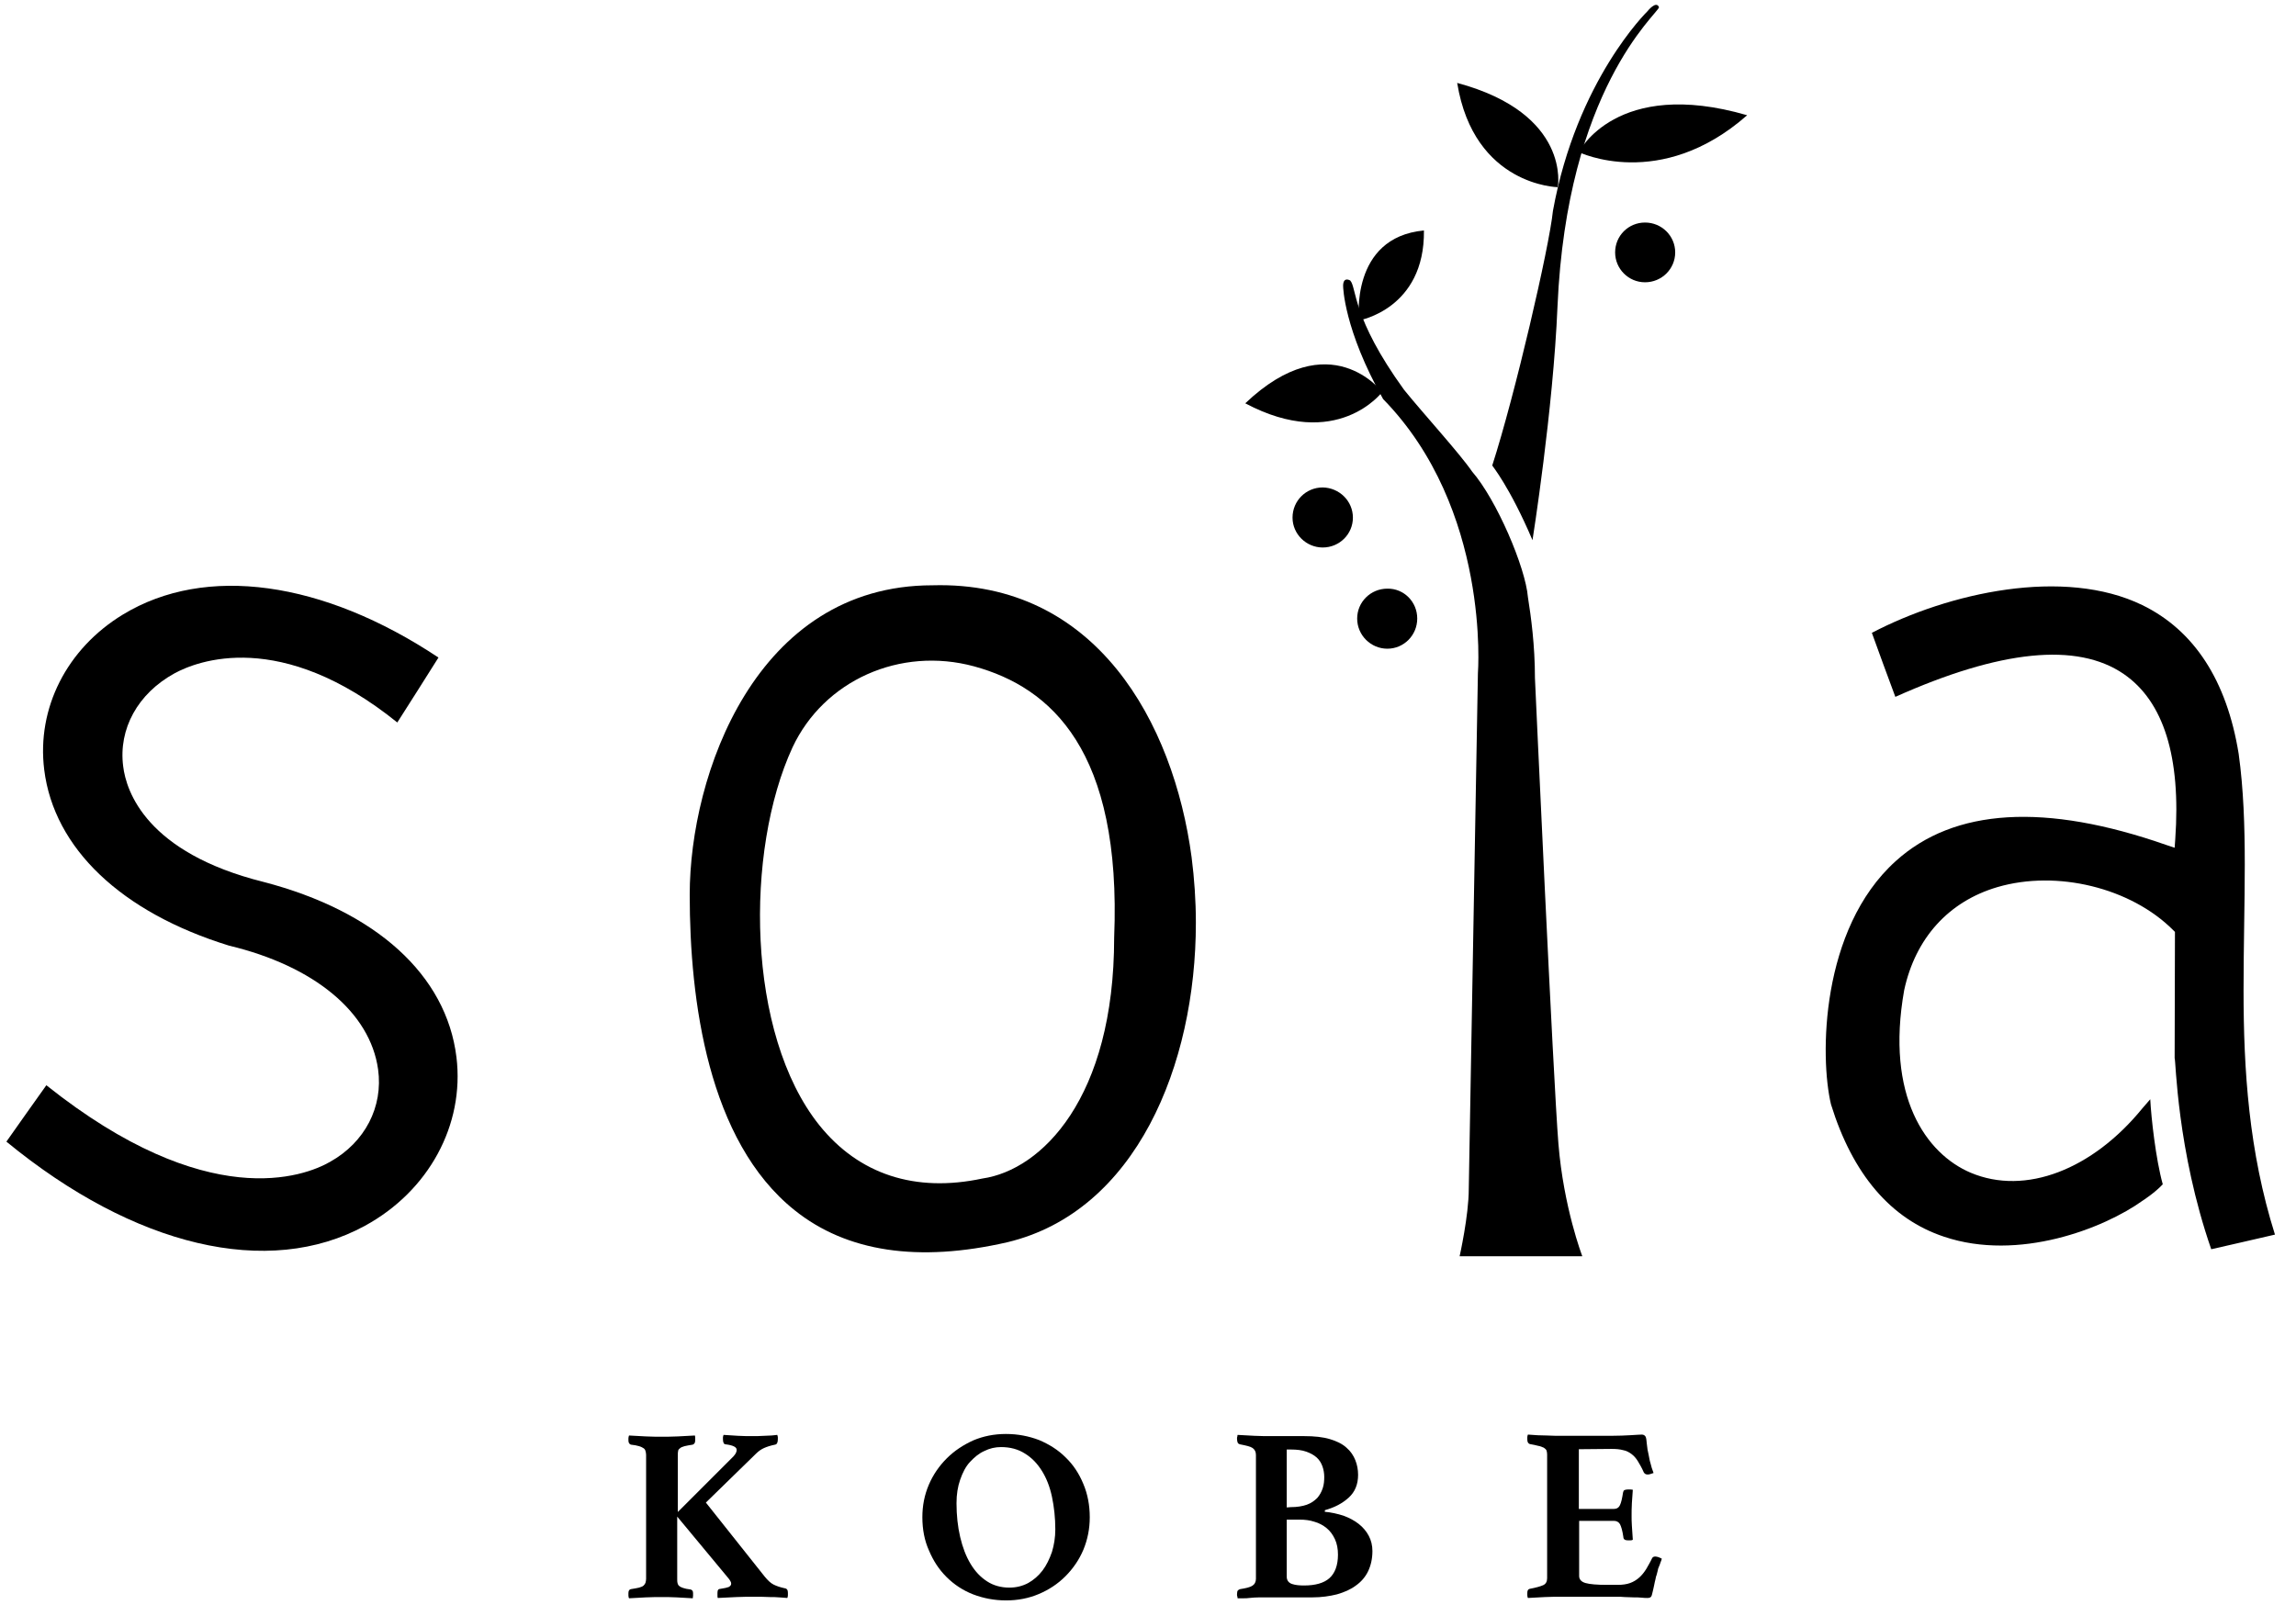
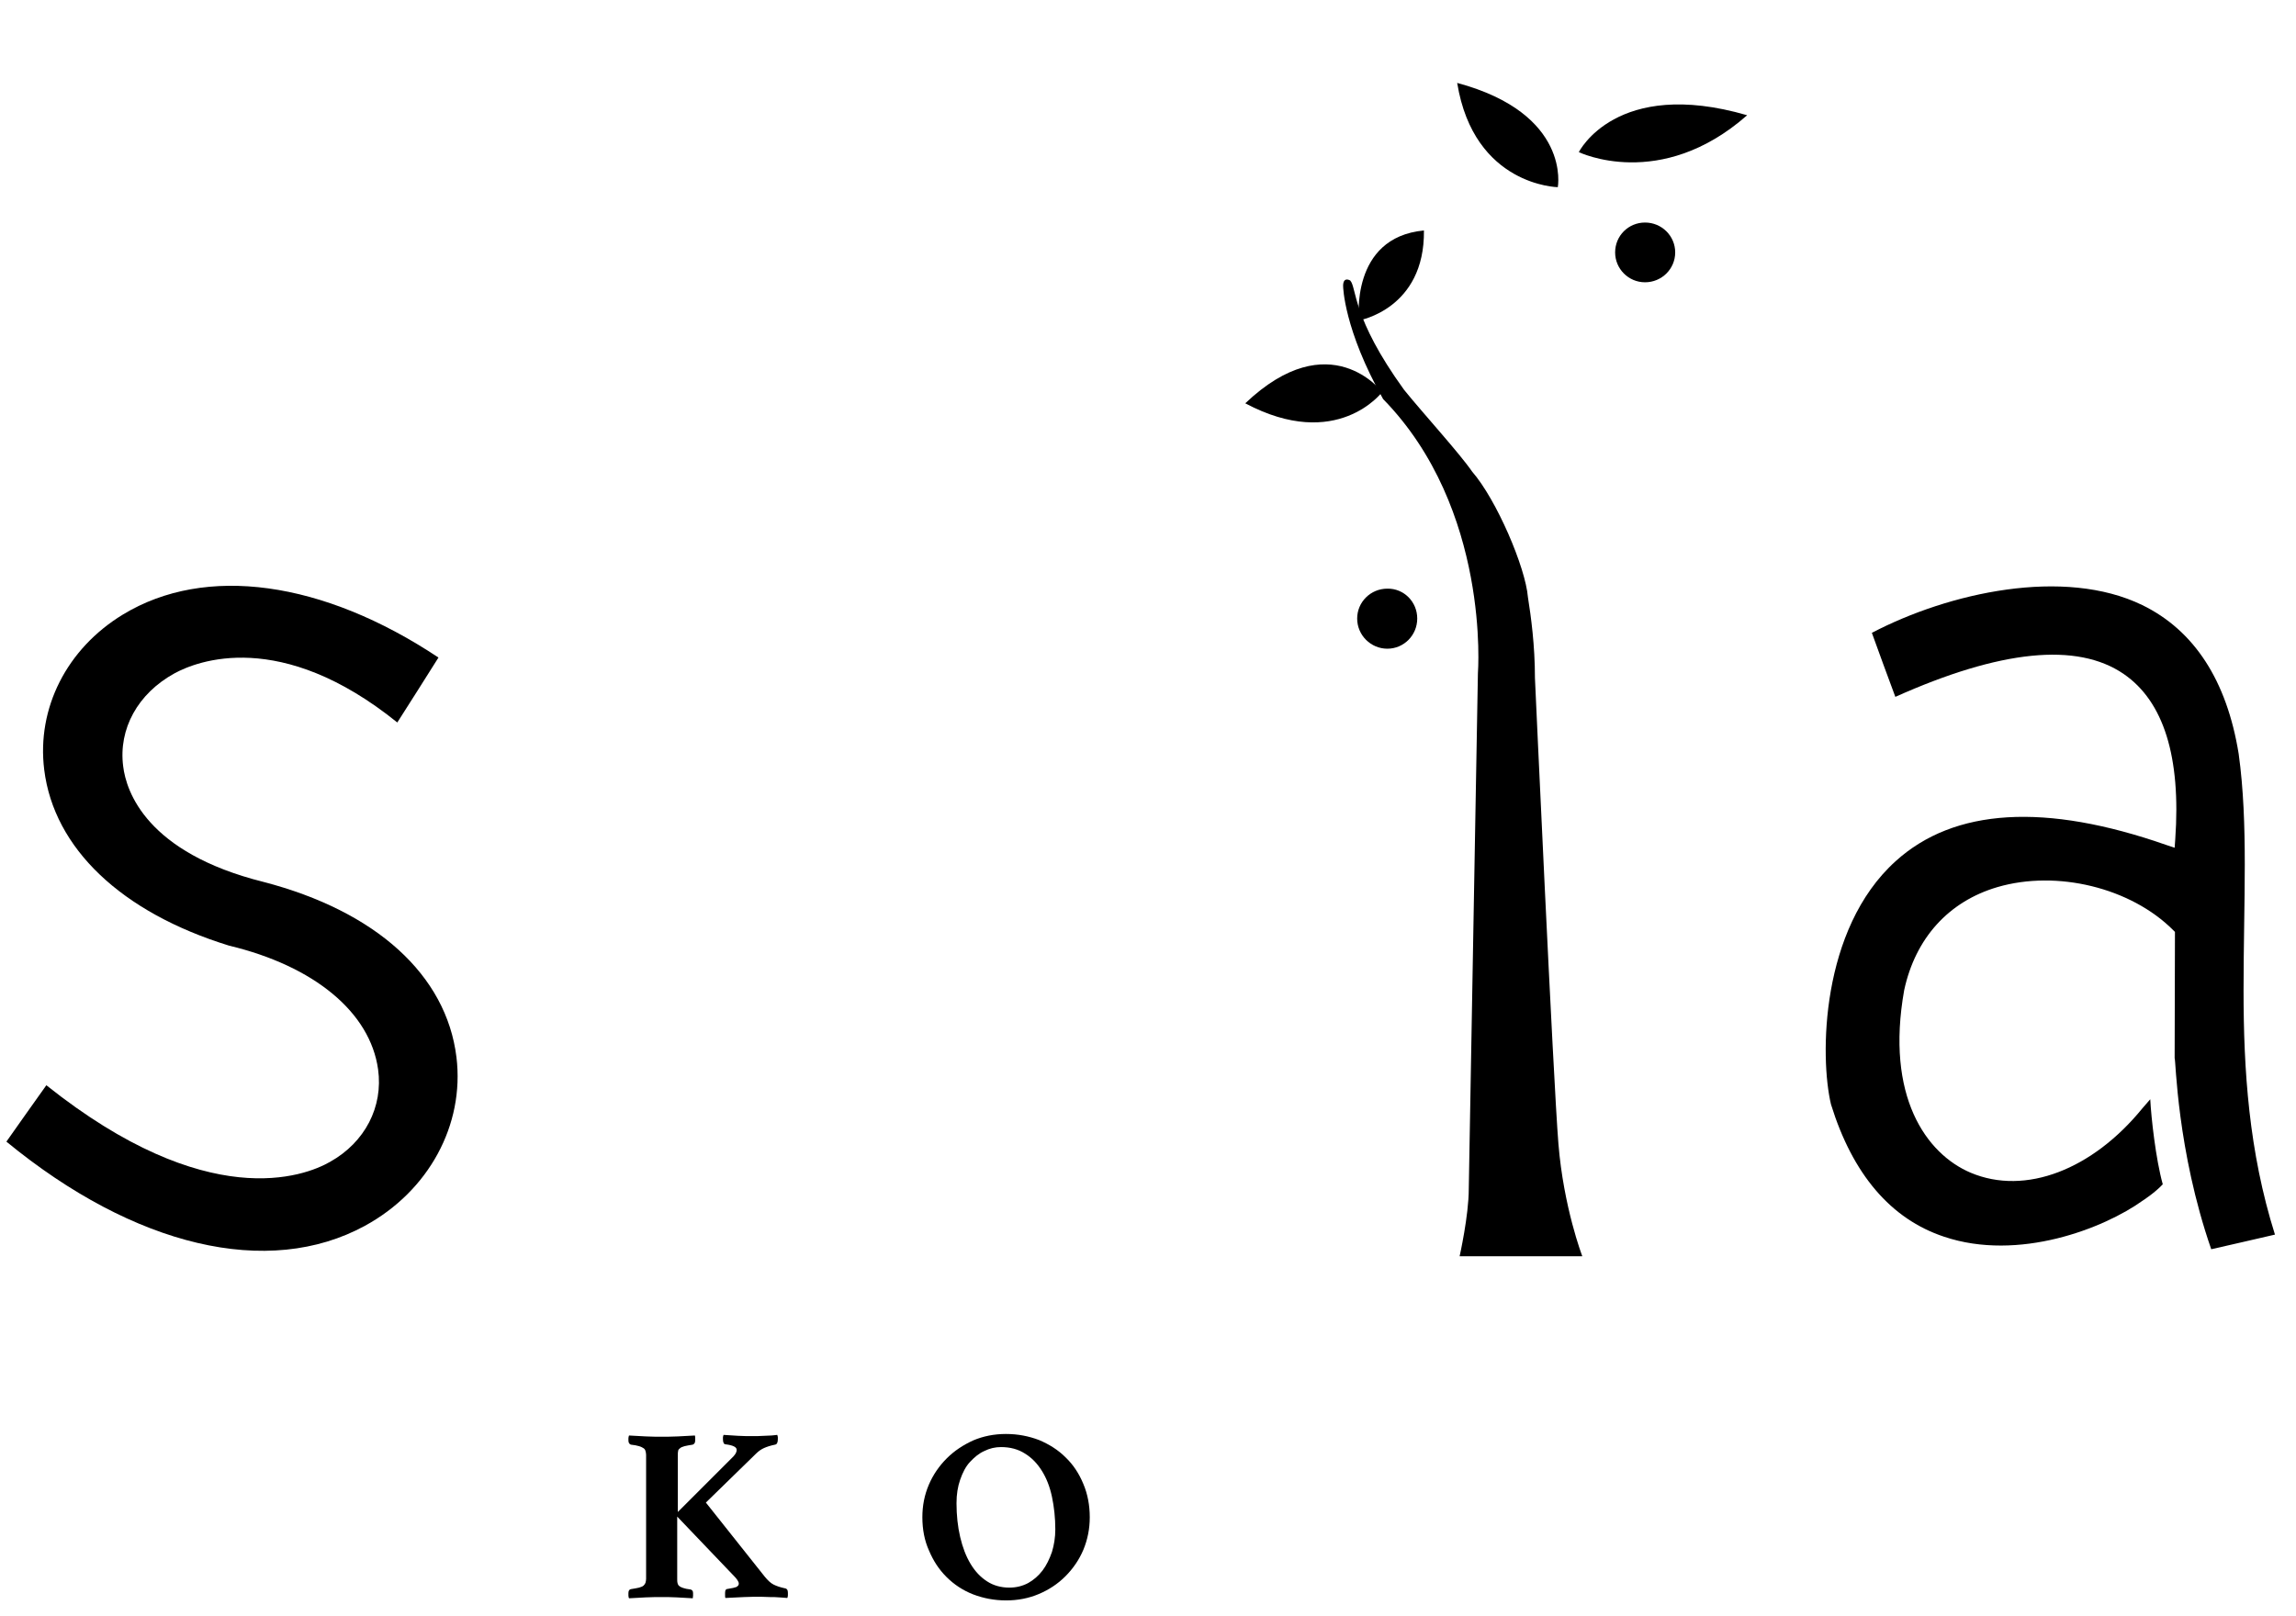
<svg xmlns="http://www.w3.org/2000/svg" version="1.1" id="レイヤー_1" x="0px" y="0px" viewBox="0 0 753 530" style="enable-background:new 0 0 753 530;" xml:space="preserve">
  <g>
    <g>
-       <path d="M222.1,497.5V518c0,0.5,0,1,0.1,1.3s0.2,0.7,0.5,0.9c0.3,0.3,0.7,0.5,1.3,0.7s1.4,0.4,2.4,0.5c0.6,0.1,0.9,0.5,0.9,1.2    c0,0.2,0,0.4,0,0.8c0,0.4-0.1,0.7-0.1,0.9c-1.7-0.1-3.5-0.2-5.3-0.3s-3.4-0.1-4.9-0.1s-3.2,0-5.2,0.1c-1.9,0.1-3.8,0.2-5.5,0.3    c-0.1-0.2-0.2-0.5-0.2-0.9c0-0.3,0-0.6,0-0.8c0-0.8,0.3-1.2,0.8-1.3c1.1-0.2,2-0.3,2.7-0.5s1.2-0.4,1.5-0.7s0.5-0.6,0.6-0.9    c0.1-0.4,0.2-0.8,0.2-1.3v-40.6c0-0.5-0.1-1-0.2-1.3c-0.1-0.4-0.3-0.7-0.6-0.9s-0.8-0.5-1.5-0.7s-1.6-0.4-2.7-0.5    c-0.5-0.2-0.8-0.6-0.8-1.4c0-0.2,0-0.4,0-0.7s0.1-0.6,0.2-0.9c1.7,0.1,3.6,0.2,5.5,0.3c1.9,0.1,3.7,0.1,5.2,0.1s3.3,0,5.3-0.1    s3.9-0.2,5.6-0.3c0.1,0.3,0.1,0.6,0.1,0.9s0,0.6,0,0.7c0,0.8-0.3,1.2-0.8,1.4c-1.1,0.2-2,0.3-2.7,0.5s-1.2,0.4-1.5,0.7    c-0.4,0.3-0.6,0.6-0.6,0.9c-0.1,0.4-0.1,0.8-0.1,1.3V496l17.6-17.6c1.1-1,1.7-1.9,1.7-2.8s-1.2-1.5-3.6-1.8    c-0.6,0-0.9-0.6-0.9-1.7c0-0.2,0-0.4,0-0.6s0.1-0.5,0.2-0.8c1.5,0.1,3.1,0.2,4.7,0.3c1.6,0.1,3.1,0.1,4.4,0.1c0.6,0,1.3,0,2,0    c0.8,0,1.5-0.1,2.3-0.1s1.5-0.1,2.3-0.1c0.7-0.1,1.4-0.1,1.9-0.2c0.1,0.3,0.2,0.5,0.2,0.8s0,0.4,0,0.6c0,1.1-0.3,1.7-0.9,1.8    c-1.5,0.3-2.7,0.7-3.6,1.1c-0.9,0.4-1.8,1-2.7,1.9l-16.4,16l19.3,24.3c1,1.2,1.9,2.1,2.9,2.6s2.2,0.9,3.6,1.2    c0.8,0.1,1.1,0.6,1.1,1.5c0,0.2,0,0.4,0,0.8s-0.1,0.7-0.2,0.9c-0.8-0.1-1.7-0.1-2.7-0.2c-1-0.1-2-0.1-3-0.1s-2-0.1-3-0.1    c-0.9,0-1.8,0-2.5,0c-1.5,0-3.4,0-5.5,0.1c-2.2,0.1-4.2,0.2-6.1,0.3c-0.1-0.2-0.1-0.5-0.1-0.9c0-0.3,0-0.6,0-0.8    c0-0.9,0.3-1.3,1-1.3c1.3-0.2,2.2-0.4,2.7-0.6c0.5-0.3,0.8-0.6,0.8-1.1c0-0.3-0.1-0.6-0.3-0.9c-0.2-0.3-0.4-0.7-0.8-1.1    L222.1,497.5z" />
+       <path d="M222.1,497.5V518c0,0.5,0,1,0.1,1.3s0.2,0.7,0.5,0.9c0.3,0.3,0.7,0.5,1.3,0.7s1.4,0.4,2.4,0.5c0.6,0.1,0.9,0.5,0.9,1.2    c0,0.2,0,0.4,0,0.8c0,0.4-0.1,0.7-0.1,0.9c-1.7-0.1-3.5-0.2-5.3-0.3s-3.4-0.1-4.9-0.1s-3.2,0-5.2,0.1c-1.9,0.1-3.8,0.2-5.5,0.3    c-0.1-0.2-0.2-0.5-0.2-0.9c0-0.3,0-0.6,0-0.8c0-0.8,0.3-1.2,0.8-1.3c1.1-0.2,2-0.3,2.7-0.5s1.2-0.4,1.5-0.7s0.5-0.6,0.6-0.9    c0.1-0.4,0.2-0.8,0.2-1.3v-40.6c0-0.5-0.1-1-0.2-1.3c-0.1-0.4-0.3-0.7-0.6-0.9s-0.8-0.5-1.5-0.7s-1.6-0.4-2.7-0.5    c-0.5-0.2-0.8-0.6-0.8-1.4c0-0.2,0-0.4,0-0.7s0.1-0.6,0.2-0.9c1.7,0.1,3.6,0.2,5.5,0.3c1.9,0.1,3.7,0.1,5.2,0.1s3.3,0,5.3-0.1    s3.9-0.2,5.6-0.3c0.1,0.3,0.1,0.6,0.1,0.9s0,0.6,0,0.7c0,0.8-0.3,1.2-0.8,1.4c-1.1,0.2-2,0.3-2.7,0.5s-1.2,0.4-1.5,0.7    c-0.4,0.3-0.6,0.6-0.6,0.9c-0.1,0.4-0.1,0.8-0.1,1.3V496l17.6-17.6c1.1-1,1.7-1.9,1.7-2.8s-1.2-1.5-3.6-1.8    c-0.6,0-0.9-0.6-0.9-1.7c0-0.2,0-0.4,0-0.6s0.1-0.5,0.2-0.8c1.5,0.1,3.1,0.2,4.7,0.3c1.6,0.1,3.1,0.1,4.4,0.1c0.6,0,1.3,0,2,0    c0.8,0,1.5-0.1,2.3-0.1s1.5-0.1,2.3-0.1c0.7-0.1,1.4-0.1,1.9-0.2c0.1,0.3,0.2,0.5,0.2,0.8s0,0.4,0,0.6c0,1.1-0.3,1.7-0.9,1.8    c-1.5,0.3-2.7,0.7-3.6,1.1c-0.9,0.4-1.8,1-2.7,1.9l-16.4,16l19.3,24.3c1,1.2,1.9,2.1,2.9,2.6s2.2,0.9,3.6,1.2    c0.8,0.1,1.1,0.6,1.1,1.5c0,0.2,0,0.4,0,0.8s-0.1,0.7-0.2,0.9c-0.8-0.1-1.7-0.1-2.7-0.2c-1-0.1-2-0.1-3-0.1s-2-0.1-3-0.1    c-1.5,0-3.4,0-5.5,0.1c-2.2,0.1-4.2,0.2-6.1,0.3c-0.1-0.2-0.1-0.5-0.1-0.9c0-0.3,0-0.6,0-0.8    c0-0.9,0.3-1.3,1-1.3c1.3-0.2,2.2-0.4,2.7-0.6c0.5-0.3,0.8-0.6,0.8-1.1c0-0.3-0.1-0.6-0.3-0.9c-0.2-0.3-0.4-0.7-0.8-1.1    L222.1,497.5z" />
      <path d="M302.5,497.7c0-3.8,0.7-7.3,2.1-10.6c1.4-3.3,3.4-6.2,5.9-8.7s5.4-4.4,8.7-5.9c3.3-1.4,6.9-2.1,10.7-2.1    c3.9,0,7.5,0.7,10.9,2c3.3,1.4,6.2,3.2,8.7,5.7c2.5,2.4,4.4,5.3,5.8,8.7c1.4,3.3,2.1,7,2.1,10.9c0,3.8-0.7,7.3-2.1,10.7    c-1.4,3.3-3.4,6.2-5.9,8.7s-5.4,4.4-8.7,5.8c-3.3,1.4-6.9,2.1-10.7,2.1c-3.9,0-7.5-0.7-10.9-2c-3.3-1.3-6.2-3.2-8.7-5.7    s-4.3-5.3-5.7-8.6C303.2,505.4,302.5,501.7,302.5,497.7z M331,520.8c2.3,0,4.3-0.5,6.2-1.5c1.8-1,3.4-2.4,4.7-4.1    c1.3-1.7,2.3-3.8,3.1-6.1c0.7-2.3,1.1-4.8,1.1-7.4c0-3.8-0.4-7.4-1.1-10.7c-0.7-3.3-1.8-6.1-3.3-8.5s-3.3-4.3-5.6-5.7    c-2.2-1.4-4.8-2.1-7.8-2.1c-1.9,0-3.7,0.4-5.5,1.3c-1.8,0.8-3.3,2.1-4.7,3.6s-2.4,3.5-3.2,5.8c-0.8,2.3-1.2,4.8-1.2,7.7    c0,4,0.4,7.7,1.2,11.1c0.8,3.4,1.9,6.3,3.4,8.8c1.5,2.5,3.3,4.4,5.5,5.8C325.8,520.1,328.3,520.8,331,520.8z" />
-       <path d="M434.3,495.9c2.3,0.2,4.4,0.7,6.3,1.3c1.9,0.7,3.6,1.6,5,2.7s2.5,2.4,3.3,3.9s1.2,3.2,1.2,5c0,2.5-0.5,4.7-1.4,6.6    c-0.9,1.9-2.3,3.5-4,4.7c-1.7,1.3-3.8,2.2-6.2,2.9c-2.4,0.6-5.1,1-8.1,1h-14c-1,0-2.1,0-3.3,0c-1.2,0-2.4,0.1-3.4,0.2    c-0.6,0.1-1.3,0.1-1.9,0.1s-1.3,0-1.9,0l-0.1-0.6c-0.1-0.2-0.1-0.3-0.1-0.4c0-0.1,0-0.3,0-0.4c0-0.6,0.1-1,0.3-1.2    c0.2-0.2,0.4-0.3,0.7-0.4c1.9-0.3,3.2-0.6,4-1.1s1.2-1.3,1.2-2.3v-40.6c0-1.1-0.4-1.8-1.1-2.3s-2.1-0.8-4.1-1.2    c-0.4-0.1-0.7-0.3-0.8-0.6c-0.1-0.3-0.2-0.7-0.2-1.1c0-0.1,0-0.2,0-0.4c0-0.1,0-0.3,0.1-0.4c0-0.2,0-0.4,0.1-0.6    c1.6,0.1,3.4,0.2,5.5,0.3c2,0.1,3.7,0.1,5,0.1h11.2c3.5,0,6.3,0.3,8.6,1c2.3,0.7,4.1,1.6,5.4,2.8c1.4,1.2,2.3,2.6,2.9,4.1    s0.9,3.1,0.9,4.8c0,3.1-1,5.6-3.1,7.5s-4.6,3.2-7.8,4.1v0.5H434.3z M423.3,494.4c2.1,0,3.9-0.3,5.3-0.8s2.5-1.3,3.4-2.2    c0.8-0.9,1.4-2,1.8-3.2s0.5-2.4,0.5-3.7c0-1.2-0.2-2.4-0.6-3.5s-1-2.1-1.9-2.9s-2-1.4-3.4-1.9s-3.1-0.7-5-0.7H422v19L423.3,494.4    L423.3,494.4z M422,517.2c0,1.2,0.6,2,1.7,2.4c1.2,0.4,2.5,0.5,4,0.5c3.7,0,6.5-0.8,8.3-2.4c1.8-1.6,2.8-4.2,2.8-7.7    c0-1.9-0.3-3.6-1-5.1s-1.6-2.7-2.7-3.6s-2.5-1.7-4-2.1c-1.5-0.5-3.1-0.7-4.8-0.7H422V517.2z" />
-       <path d="M517.8,475.4V495h11.4c1,0,1.7-0.4,2.1-1.3c0.4-0.8,0.7-2.2,1-4.1c0.1-0.4,0.2-0.7,0.5-0.8c0.3-0.1,0.6-0.2,1.1-0.2    c0.2,0,0.4,0,0.8,0c0.3,0,0.6,0.1,0.8,0.1c-0.1,1.2-0.2,2.7-0.3,4.3s-0.1,3-0.1,4.2c0,1,0,2.1,0.1,3.4s0.2,2.8,0.3,4.5    c-0.2,0.1-0.4,0.2-0.8,0.2c-0.4,0-0.6,0-0.8,0c-1,0-1.5-0.4-1.5-1.1c-0.3-2.1-0.7-3.4-1.1-4.2c-0.4-0.7-1.1-1.1-2-1.1h-11.4V517    c0,1.1,0.7,1.9,2.1,2.3c1.4,0.4,3.8,0.6,7.1,0.6h3.4c1.6,0,3-0.2,4.1-0.6c1.1-0.4,2.1-1,3-1.8s1.6-1.7,2.3-2.8    c0.6-1.1,1.3-2.2,1.9-3.5c0.2-0.4,0.5-0.6,1.1-0.6c0.3,0,0.6,0.1,1,0.2c0.4,0.2,0.8,0.3,1.1,0.5c-0.1,0.4-0.2,0.8-0.4,1.2    c-0.1,0.4-0.3,0.8-0.4,1.1c-0.3,0.6-0.5,1.2-0.6,1.9c-0.2,0.7-0.3,1.3-0.5,1.7c-0.1,0.5-0.2,1.1-0.4,1.8c-0.1,0.7-0.3,1.3-0.4,1.9    c-0.1,0.6-0.3,1.2-0.4,1.7c-0.1,0.5-0.2,0.8-0.3,1c-0.2,0.4-0.6,0.6-1.3,0.6c-0.4,0-1.1,0-1.9-0.1c-0.8-0.1-1.7-0.1-2.6-0.1    c-0.9,0-1.9-0.1-2.9-0.1c-1-0.1-1.8-0.1-2.5-0.1H512c-1.6,0-3.4,0-5.4,0.1s-3.8,0.2-5.5,0.3c-0.1-0.2-0.2-0.5-0.2-0.9    c0-0.3,0-0.6,0-0.8c0-0.8,0.3-1.2,0.8-1.3c2.1-0.4,3.5-0.8,4.4-1.2s1.3-1.2,1.3-2.3v-40.6c0-0.5-0.1-1-0.2-1.3    c-0.2-0.4-0.5-0.6-0.9-0.9c-0.5-0.2-1.1-0.5-1.8-0.6c-0.7-0.2-1.7-0.4-2.8-0.6c-0.5-0.2-0.8-0.6-0.8-1.5c0-0.3,0-0.5,0-0.8    s0.1-0.5,0.2-0.8c2.3,0.2,4.4,0.3,6.2,0.3c1.8,0.1,3.3,0.1,4.6,0.1h16.6c2.4,0,4.5-0.1,6.3-0.2s3-0.2,3.6-0.2s1,0.2,1.3,0.7    c0.2,0.4,0.3,1.2,0.4,2.4c0.1,1.2,0.3,2.4,0.6,3.6c0.2,0.9,0.3,1.8,0.6,2.7c0.2,0.9,0.5,1.9,1,3.2c-0.3,0.1-0.6,0.2-0.9,0.3    c-0.3,0.1-0.6,0.2-1,0.2c-0.6,0-1-0.2-1.3-0.7c-0.6-1.4-1.3-2.6-1.9-3.6c-0.6-1-1.3-1.8-2.1-2.4s-1.7-1.1-2.8-1.3    c-1.1-0.3-2.3-0.4-3.8-0.4L517.8,475.4L517.8,475.4z" />
    </g>
    <g>
      <g>
        <g>
          <path d="M119.7,402.1c20.9-11.4,32.7-33.1,30-55.3c-3.3-27-26.4-47.9-63.3-57.5c-38.4-9.6-45-29.7-46-37.9      c-1.6-12.3,4.8-23.9,16.8-30.5c7.5-4.1,34.8-14.8,73.1,16.1c2-3.1,11.7-18.4,13.5-21.3c-37.9-25.2-76.4-30.6-103.5-14.1      c-18.4,11.2-28.3,30.7-25.8,50.9c3.2,25.8,25.3,46.8,60.6,57.7c28,6.7,46.3,21.9,48.9,40.6c1.7,12.3-4.3,23.9-15.7,30.3      c-8.5,4.9-40.3,17-93.1-25.1c-2,2.8-11.3,15.9-13.1,18.5C44.1,409,88,419.4,119.7,402.1z" />
-           <path d="M305.8,192c-58,0-79.6,62.3-79.6,101.5c0,34.7,6,80.8,34.4,103.5c17.1,13.7,40.6,17.2,69.8,10.5      c42.1-10.1,61.8-58,61.8-104.8c0-7.2-0.5-14.5-1.4-21.5C384.9,237.1,359.5,190.5,305.8,192z M322.2,386.6      c-22,4.7-40.5-1.3-53.5-17.5c-24-30-24.4-90.1-8.8-123.9c10.3-22,35.3-33.2,59.6-26.6c25.2,6.9,48.4,27.6,45.9,89      C365.4,360.2,341.6,383.8,322.2,386.6z" />
          <path d="M725.2,409.8c3-0.7,17.6-4,20.9-4.8c-8.6-27.3-10.3-54-10.3-80.1c0-7.2,0.1-14.3,0.2-21.4c0.1-6.8,0.2-13.4,0.2-19.9      c0-12.6-0.4-24.7-2-36.3c-3.9-24.1-14.6-40.5-31.6-48.8c-25.7-12.5-63.5-4.1-88.7,9.1c1,2.9,6.5,17.8,7.7,21      c34.4-15.4,59.6-18,74.9-7.5c13.1,9,18.8,27.2,16.9,54.2l-0.2,2.8l-2.7-0.9c-39.7-13.9-69.6-12.1-88.8,5.3      c-24.7,22.3-24.9,64.3-21.2,79.8c7.1,22.9,19.6,37.6,37.1,43.4c24.4,8.2,52.4-2.7,65.2-11.9c0,0,3.9-2.5,6.5-5.3      c-2.3-8.3-3.8-21.9-4.1-27.9l-2.6,3c-16.3,20-38.3,28.7-56.3,21.1c-14.6-6.2-28-25.1-21.8-59.9c3.7-17.1,14.6-29.1,30.6-33.8      c19.5-5.7,43.7,0.2,57.6,14.1l0.6,0.6l-0.1,41.4C713.6,347.5,713.9,377.2,725.2,409.8z" />
-           <path d="M502.6,177.2c0,0,6.8-42.8,8.2-76.7c3.1-71.2,32.6-95.7,33.3-98.1c-0.9-2.4-3.8,1.3-3.8,1.3s-23.2,22.5-31,65.5      c-1.2,11.9-12.5,60.6-19.9,83.5C489.3,152.7,495.1,159.6,502.6,177.2z" />
          <path d="M518.9,412c0,0-6.1-15.9-7.8-36.8s-7.7-152.8-7.7-152.8c0-10.8-1.3-20.2-2.3-26.5c-0.8-9.8-10.3-32-18.3-41.2      c-4.2-6.1-15.9-18.9-22.3-26.8C443.2,104,445,94.3,442.8,92c-2.6-1.3-2.3,2-2.3,2s0.2,14,13.1,36.9      c35.3,36.1,31.1,89.9,31.1,89.9l-3,169.2c0,8.8-3,22.1-3,22.1h40.2V412z" />
          <path d="M517.8,49.9c0,0,12.2-24.6,55.2-12.1C544.5,62.9,517.8,49.9,517.8,49.9z" />
          <path d="M510.9,61.4c0,0,4.5-24.1-33-34.2C483.4,61,510.9,61.4,510.9,61.4z" />
          <path d="M445.7,105.1c0,0-3.1-27.2,21.3-29.5C467.3,101.4,445.7,105.1,445.7,105.1z" />
          <path d="M453.3,128.6c0,0-17.1-22.7-44.9,3.7C438.5,148.3,453.3,128.6,453.3,128.6z" />
-           <path d="M443.7,169.8c0,5.4-4.4,9.8-9.9,9.8c-5.4,0-9.9-4.4-9.9-9.8c0-5.5,4.4-9.9,9.9-9.9C439.3,160,443.7,164.4,443.7,169.8z" />
          <path d="M549.4,82.8c0,5.4-4.4,9.8-9.9,9.8c-5.4,0-9.8-4.4-9.8-9.8c0-5.5,4.4-9.8,9.8-9.8C545,73,549.4,77.4,549.4,82.8z" />
          <path d="M464.8,202.9c0,5.5-4.4,9.9-9.8,9.9s-9.9-4.4-9.9-9.9c0-5.4,4.4-9.8,9.9-9.8C460.4,193,464.8,197.4,464.8,202.9z" />
        </g>
      </g>
    </g>
  </g>
</svg>